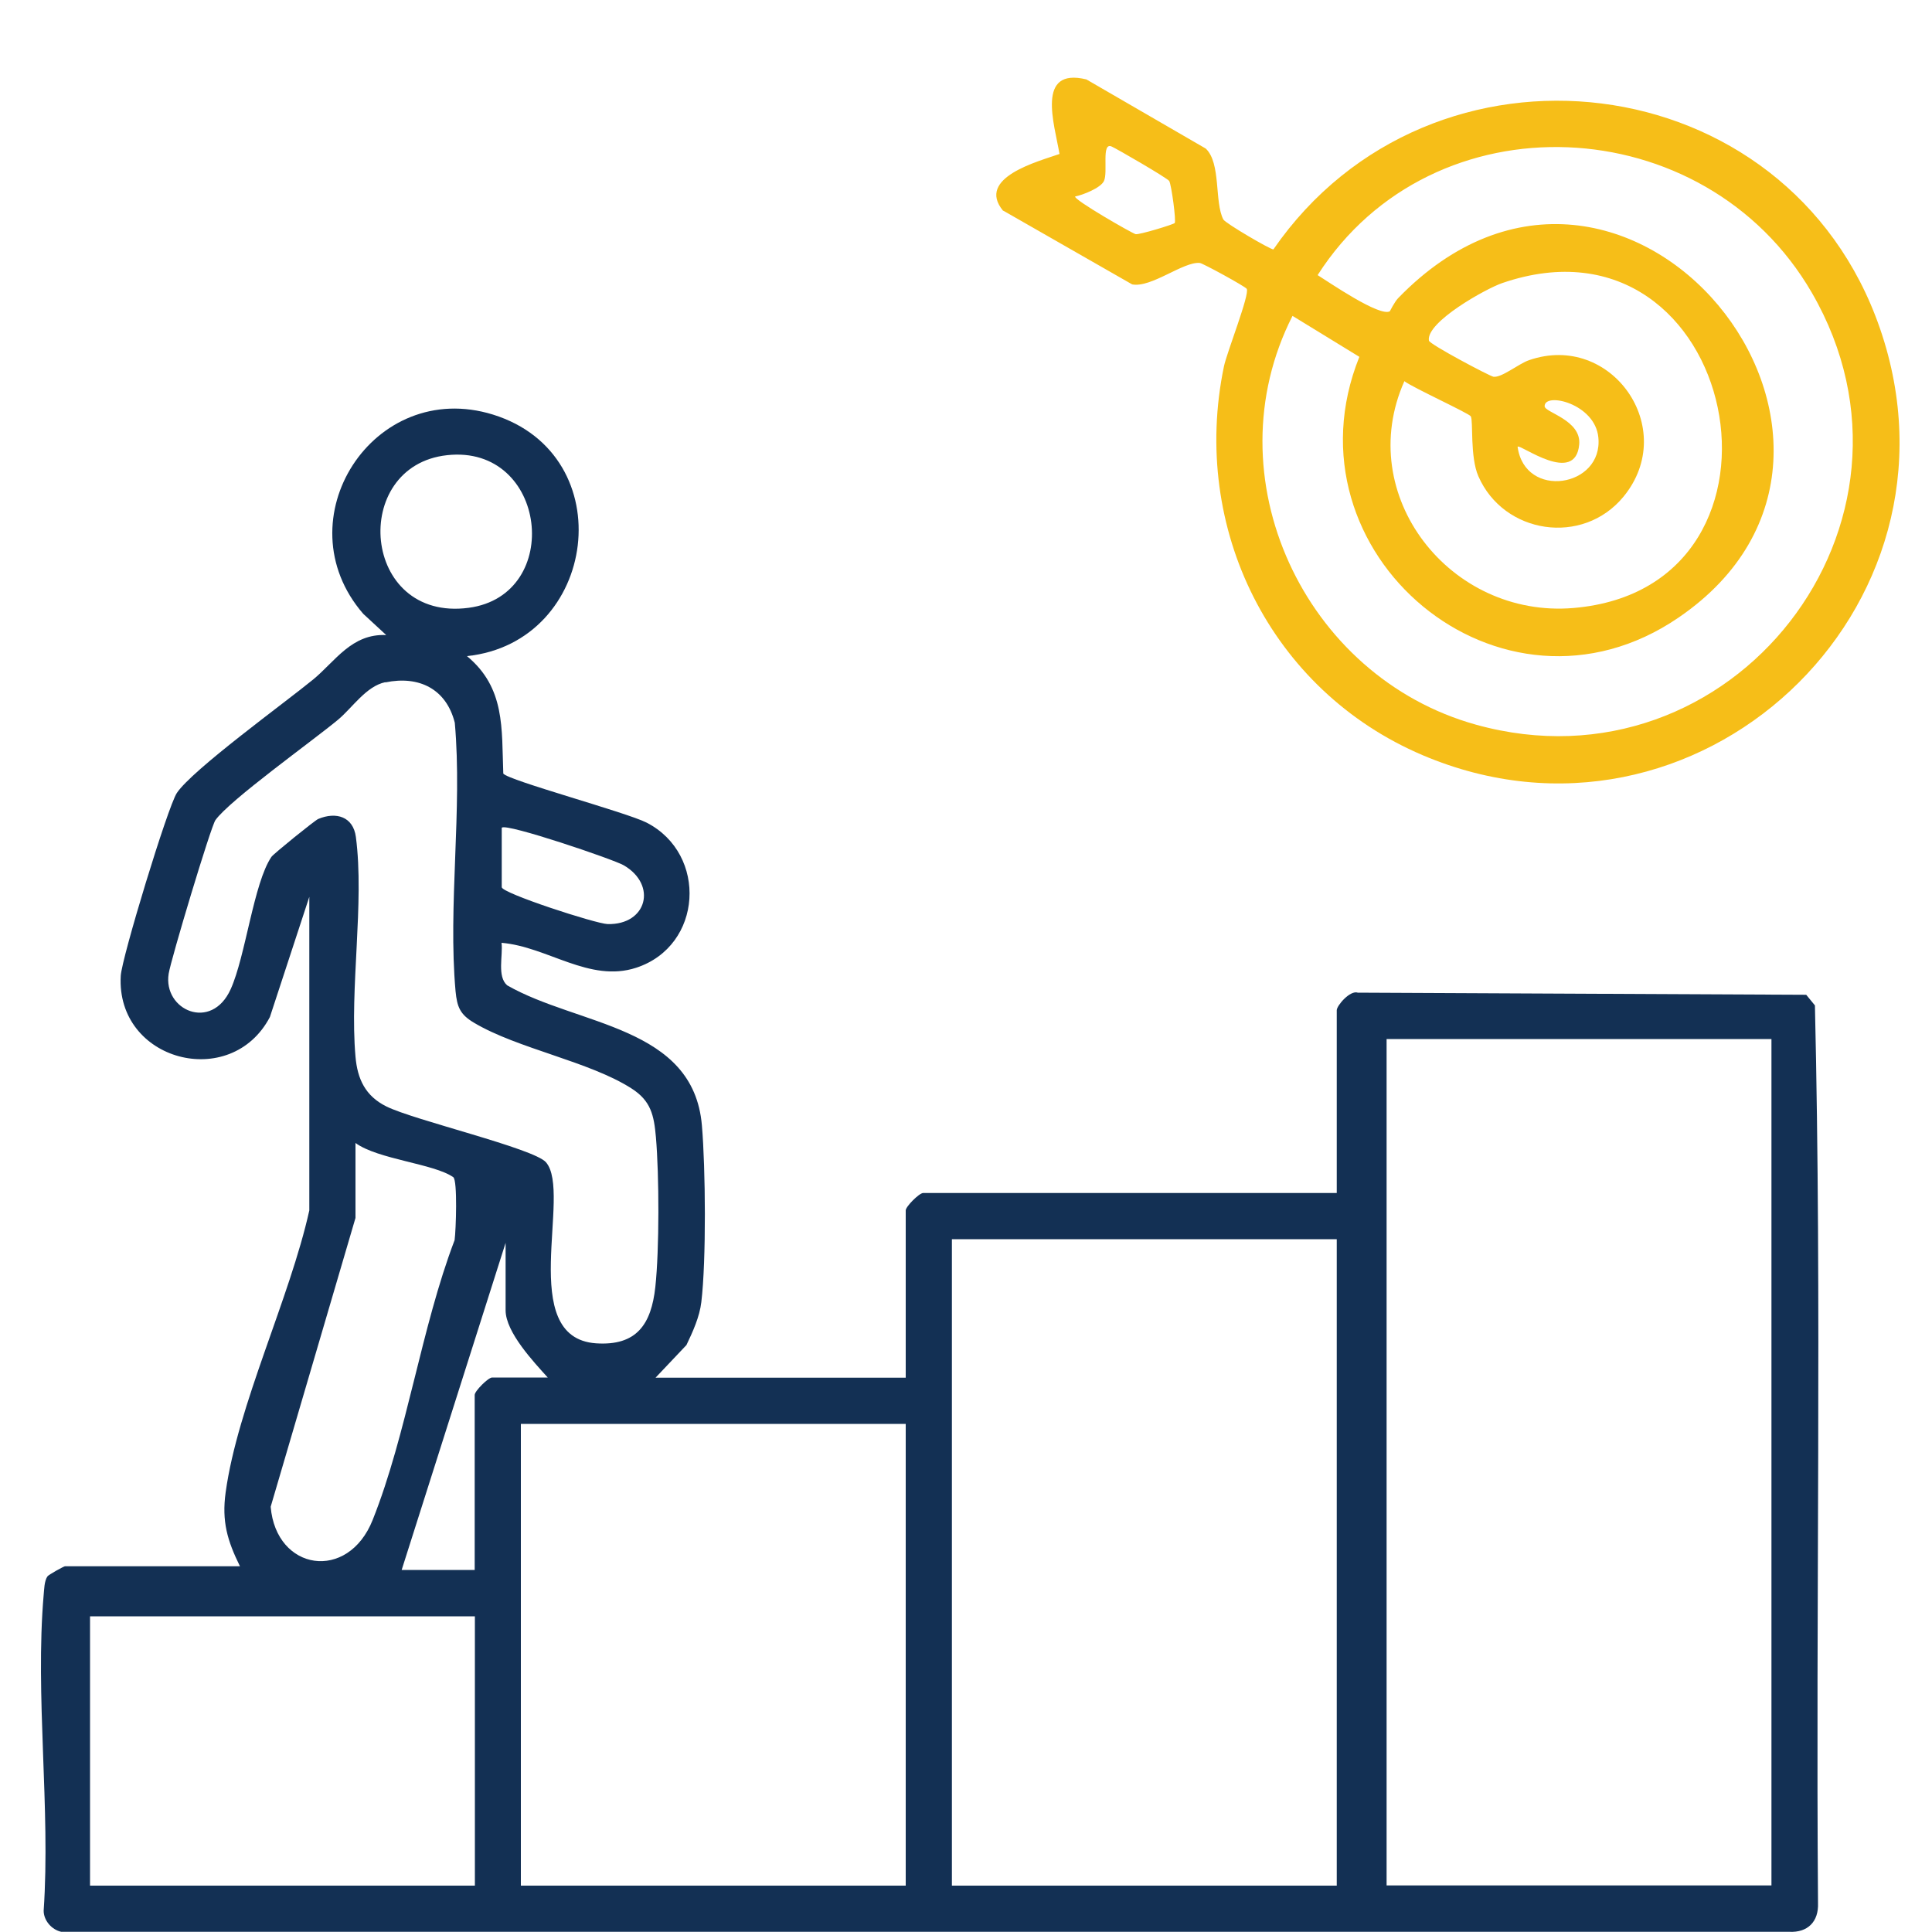
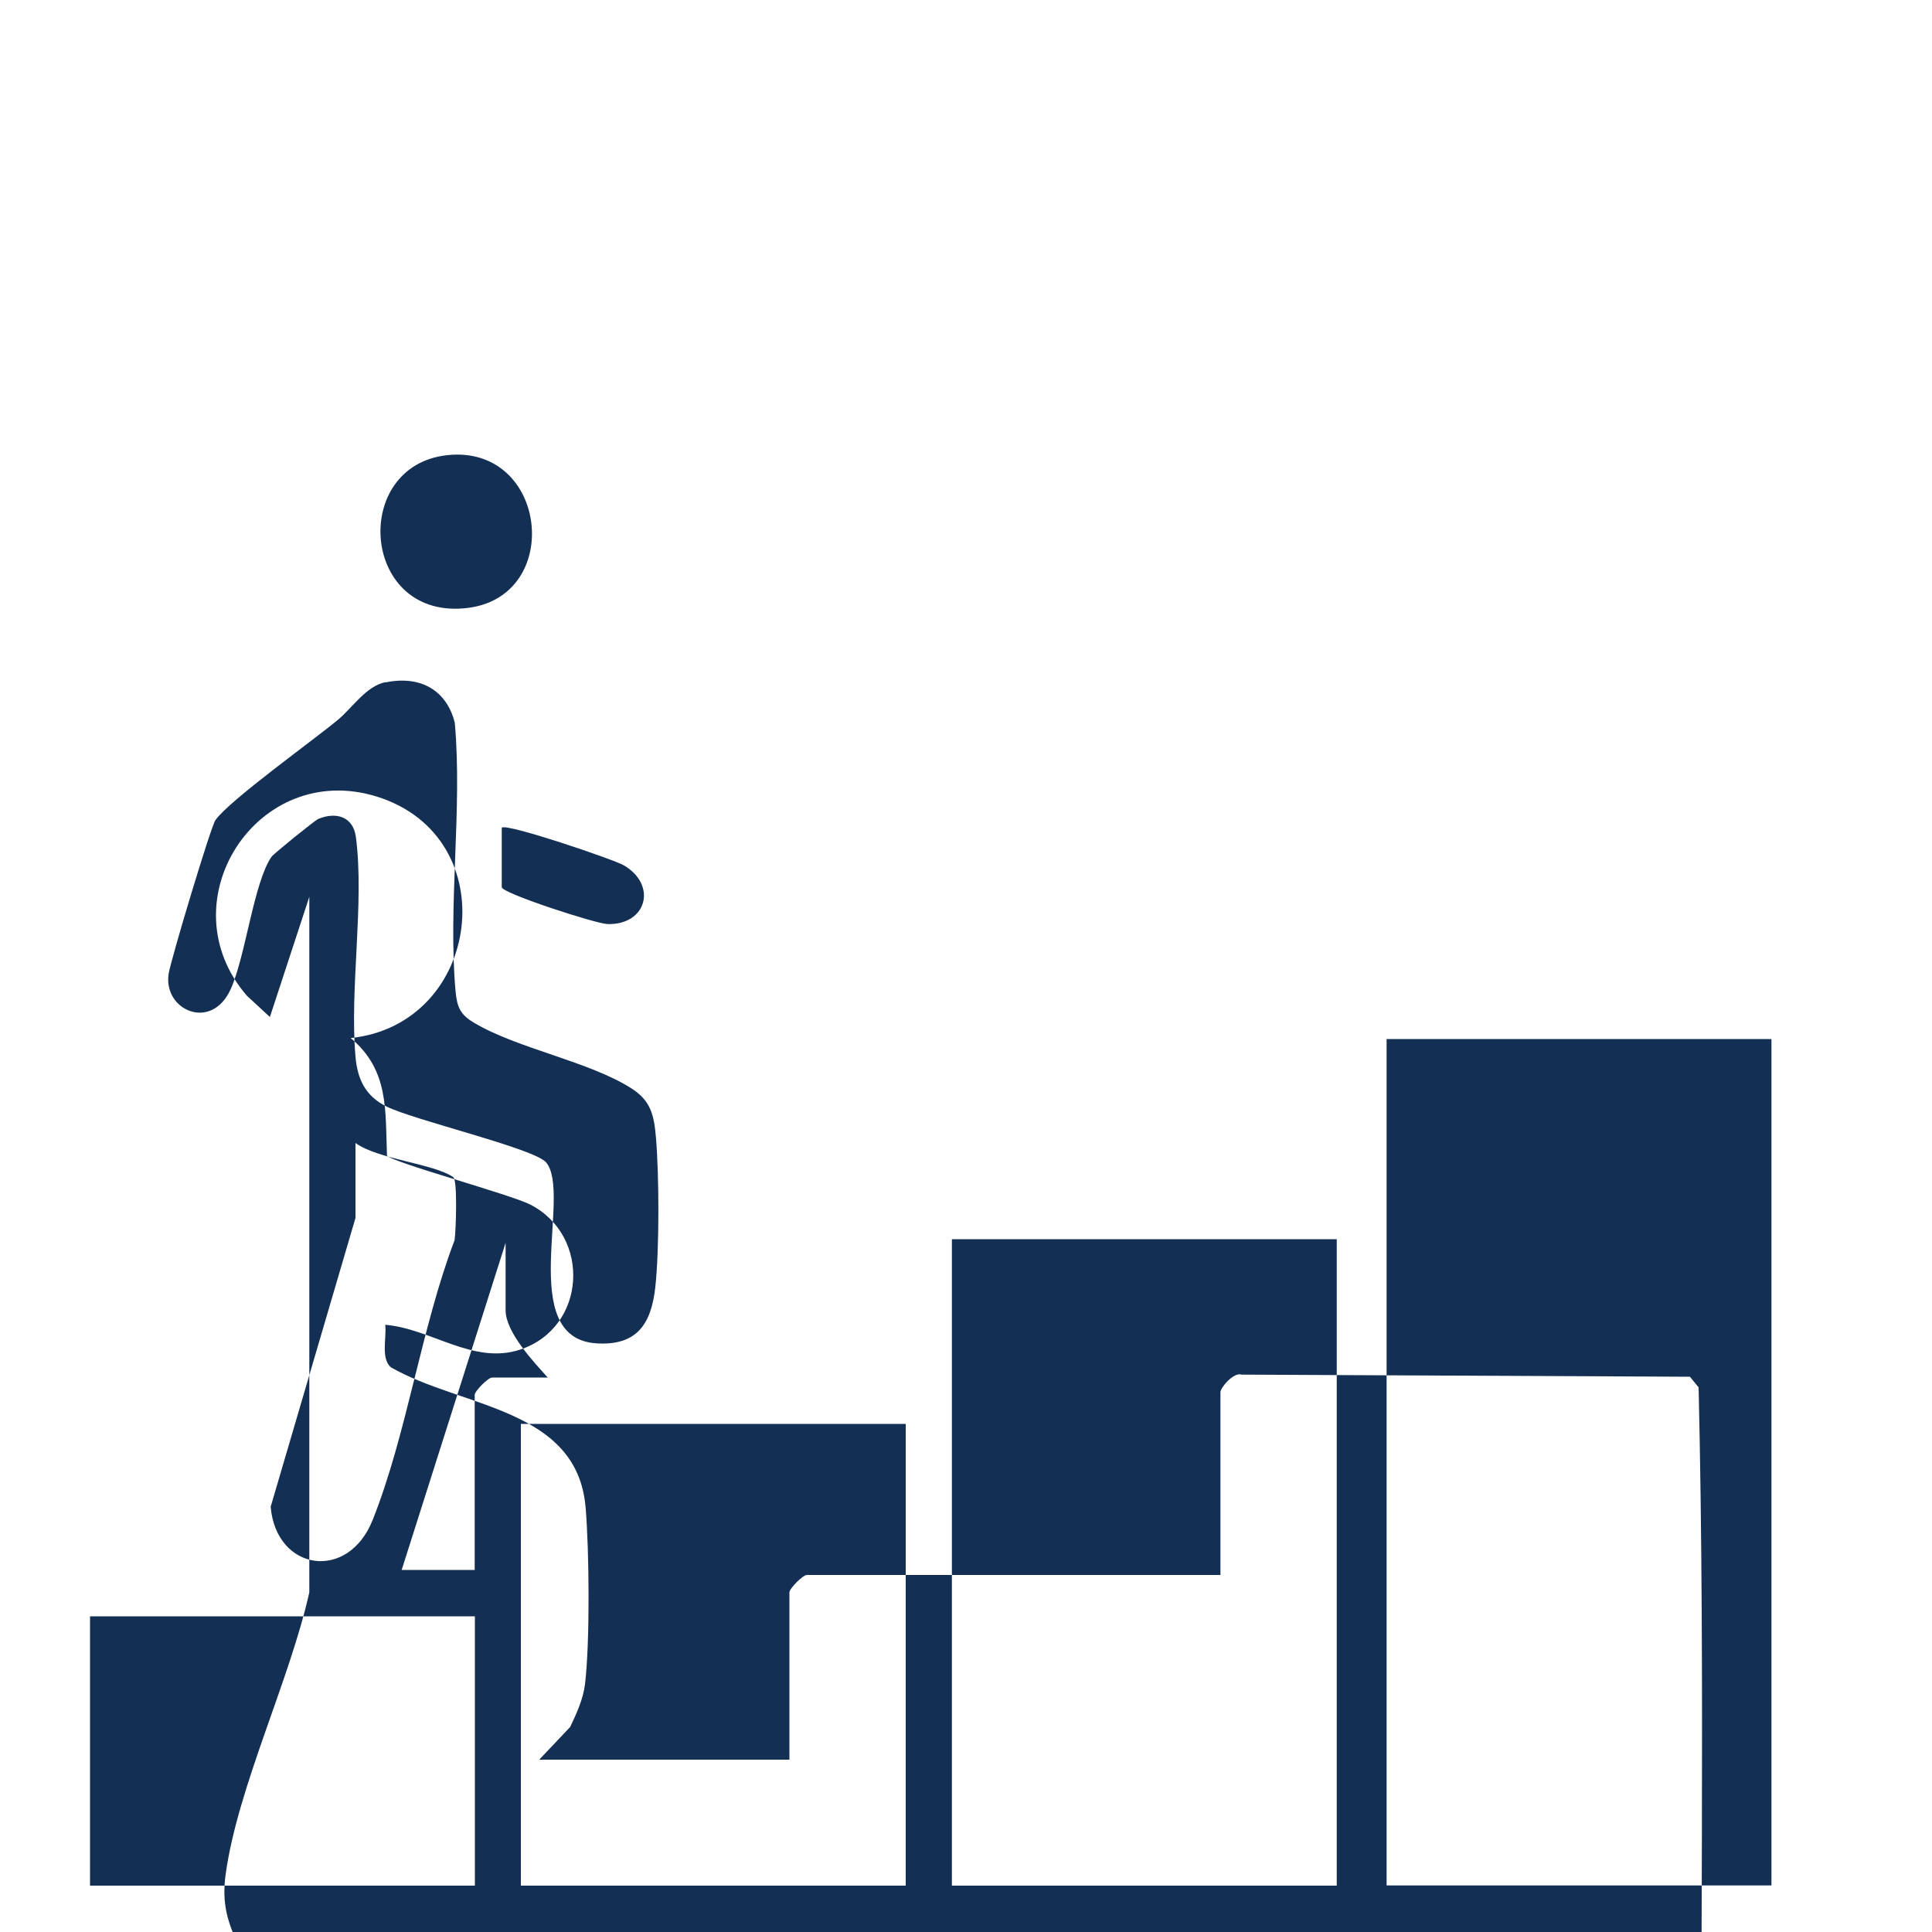
<svg xmlns="http://www.w3.org/2000/svg" id="Layer_1" data-name="Layer 1" viewBox="0 0 100 100">
  <defs>
    <style>
      .cls-1 {
        fill: #133054;
      }

      .cls-2 {
        fill: #f6be18;
      }
    </style>
  </defs>
-   <path class="cls-1" d="M16.01,46.42l-2.04,6.22c-2.02,3.85-7.97,2.28-7.72-2.13.05-.93,2.43-8.74,2.9-9.46.79-1.2,5.61-4.69,7.06-5.88,1.15-.95,1.99-2.38,3.78-2.3l-1.19-1.1c-4.21-4.86.53-12.23,6.72-10.31,6.71,2.09,5.43,11.79-1.35,12.5,1.99,1.65,1.79,3.74,1.88,6.08.24.35,6.39,2.01,7.42,2.54,3.17,1.63,2.91,6.38-.54,7.51-2.42.79-4.59-1.09-6.97-1.29.08.66-.24,1.74.29,2.2,3.66,2.1,9.64,2.09,10.08,7.25.19,2.21.23,6.99-.03,9.15-.09.76-.44,1.53-.77,2.22l-1.6,1.69h12.95v-8.66c0-.2.7-.9.9-.9h21.41v-9.46c0-.24.69-1.05,1.09-.91l23.21.11.45.55c.36,15.45.04,30.98.16,46.46.04.96-.53,1.54-1.49,1.49H3.17c-.5-.11-.91-.59-.91-1.09.36-5.29-.45-11.13,0-16.35.03-.3.03-.7.19-.95.05-.09.86-.53.91-.53h9.06c-.65-1.32-.95-2.32-.74-3.83.62-4.5,3.32-10.04,4.33-14.59v-16.23ZM23.14,23.56c-5.05.55-4.45,8.64,1.12,7.9,4.94-.66,4.07-8.47-1.12-7.9ZM19.94,35.31c-.99.21-1.7,1.32-2.44,1.94-1.31,1.09-5.61,4.16-6.35,5.2-.24.34-2.31,7.23-2.42,7.95-.3,1.88,2.21,3.01,3.21.8.77-1.7,1.19-5.5,2.11-6.85.11-.16,2.25-1.89,2.42-1.96.93-.39,1.81-.12,1.95.93.45,3.42-.33,7.83-.02,11.37.1,1.16.51,2.04,1.6,2.58,1.42.71,7.64,2.17,8.26,2.89,1.37,1.58-1.56,9.08,2.59,9.37,2.1.14,2.86-.98,3.07-2.92s.2-5.78.03-7.75c-.1-1.14-.26-1.88-1.26-2.52-2.18-1.4-5.9-2.06-8.15-3.4-.73-.43-.88-.82-.96-1.63-.4-4.42.36-9.42-.04-13.9-.44-1.75-1.85-2.45-3.59-2.09ZM25.97,42.83v3.09c0,.31,4.86,1.89,5.48,1.91,2.03.05,2.58-2.02.84-3.04-.53-.31-6.08-2.19-6.31-1.95ZM91.69,53.78h-19.92v43.81h19.92v-43.81ZM18.4,59.16v3.88l-4.39,14.95c.28,3.32,4,3.9,5.28.68,1.77-4.44,2.51-9.94,4.24-14.48.07-.5.16-3.1-.07-3.26-1-.7-3.9-.92-5.06-1.77ZM69.19,64.14h-19.92v33.46h19.92v-33.46ZM28.36,71.31c-.72-.8-2.19-2.35-2.19-3.49v-3.49l-5.38,16.93h3.78v-9.06c0-.2.7-.9.9-.9h2.89ZM46.88,73.7h-19.92v23.9h19.92v-23.9ZM24.58,83.66H4.66v13.94h19.92v-13.94Z" />
-   <path class="cls-2" d="M51.92,10.91c-1.42-1.72,1.84-2.56,2.92-2.94-.26-1.54-1.24-4.5,1.39-3.86l6.18,3.58c.8.76.44,2.77.91,3.67.11.2,2.44,1.56,2.59,1.55,8.17-11.84,26.66-9.67,31.4,4.1,5.01,14.54-9.52,28.09-23.67,22.08-7.88-3.35-12.03-11.76-10.29-20.12.15-.73,1.35-3.75,1.18-4.02-.07-.12-2.28-1.33-2.43-1.34-.85-.08-2.51,1.3-3.5,1.11l-6.66-3.81ZM60.8,11.55c.09-.1-.17-1.99-.28-2.18-.09-.15-2.75-1.69-2.99-1.79-.53-.22-.17,1.33-.39,1.79-.17.36-1.09.72-1.49.8-.11.15,2.95,1.91,3.13,1.95s1.96-.5,2.03-.58ZM71.94,16.11s.24-.48.42-.67c11.75-12.14,27.6,7.58,14.53,16.52-9.19,6.29-20.61-3.33-16.53-13.49l-3.46-2.12c-4.24,8.33.6,18.69,9.5,21.16,13.25,3.68,24.28-10.45,17.38-22.36-5.53-9.55-19.63-10.22-25.58-.91.58.36,3.22,2.18,3.74,1.87ZM76.13,21.55c-.1-.16-3.01-1.49-3.44-1.82-2.63,5.9,2.36,12.28,8.75,11.74,12.57-1.06,8.57-21.02-3.68-16.82-.83.28-3.96,2.02-3.8,2.98.03.19,3.15,1.84,3.34,1.87.43.06,1.31-.68,1.85-.86,4.25-1.47,7.78,3.54,4.88,7.07-2.11,2.56-6.2,1.94-7.51-1.06-.44-1-.26-2.88-.39-3.09ZM78.55,23.12c.37,2.75,4.44,2.11,4.18-.48-.17-1.76-2.8-2.36-2.78-1.61.01.32,1.9.71,1.79,1.97-.19,2.15-3.05-.02-3.18.12Z" />
+   <path class="cls-1" d="M16.01,46.42l-2.04,6.22l-1.19-1.1c-4.21-4.86.53-12.23,6.72-10.31,6.71,2.09,5.43,11.79-1.35,12.5,1.99,1.65,1.79,3.74,1.88,6.08.24.35,6.39,2.01,7.42,2.54,3.17,1.63,2.91,6.38-.54,7.51-2.42.79-4.59-1.09-6.97-1.29.08.66-.24,1.74.29,2.2,3.66,2.1,9.64,2.09,10.08,7.25.19,2.21.23,6.99-.03,9.15-.09.76-.44,1.53-.77,2.22l-1.6,1.69h12.95v-8.66c0-.2.7-.9.9-.9h21.41v-9.46c0-.24.69-1.05,1.09-.91l23.21.11.45.55c.36,15.45.04,30.98.16,46.46.04.96-.53,1.54-1.49,1.49H3.17c-.5-.11-.91-.59-.91-1.09.36-5.29-.45-11.13,0-16.35.03-.3.03-.7.19-.95.05-.09.86-.53.91-.53h9.06c-.65-1.32-.95-2.32-.74-3.83.62-4.5,3.32-10.04,4.33-14.59v-16.23ZM23.14,23.56c-5.05.55-4.45,8.64,1.12,7.9,4.94-.66,4.07-8.47-1.12-7.9ZM19.94,35.31c-.99.21-1.7,1.32-2.44,1.94-1.31,1.09-5.61,4.16-6.35,5.2-.24.34-2.31,7.23-2.42,7.95-.3,1.88,2.21,3.01,3.21.8.77-1.7,1.19-5.5,2.11-6.85.11-.16,2.25-1.89,2.42-1.96.93-.39,1.81-.12,1.95.93.45,3.42-.33,7.83-.02,11.37.1,1.16.51,2.04,1.6,2.58,1.42.71,7.64,2.17,8.26,2.89,1.37,1.58-1.56,9.08,2.59,9.37,2.1.14,2.86-.98,3.07-2.92s.2-5.78.03-7.75c-.1-1.14-.26-1.88-1.26-2.52-2.18-1.4-5.9-2.06-8.15-3.4-.73-.43-.88-.82-.96-1.63-.4-4.42.36-9.42-.04-13.9-.44-1.75-1.85-2.45-3.59-2.09ZM25.97,42.83v3.09c0,.31,4.86,1.89,5.48,1.91,2.03.05,2.58-2.02.84-3.04-.53-.31-6.08-2.19-6.31-1.95ZM91.69,53.78h-19.92v43.81h19.92v-43.81ZM18.4,59.16v3.88l-4.39,14.95c.28,3.32,4,3.9,5.28.68,1.77-4.44,2.51-9.94,4.24-14.48.07-.5.16-3.1-.07-3.26-1-.7-3.9-.92-5.06-1.77ZM69.19,64.14h-19.92v33.46h19.92v-33.46ZM28.36,71.31c-.72-.8-2.19-2.35-2.19-3.49v-3.49l-5.38,16.93h3.78v-9.06c0-.2.7-.9.9-.9h2.89ZM46.88,73.7h-19.92v23.9h19.92v-23.9ZM24.58,83.66H4.66v13.94h19.92v-13.94Z" />
</svg>